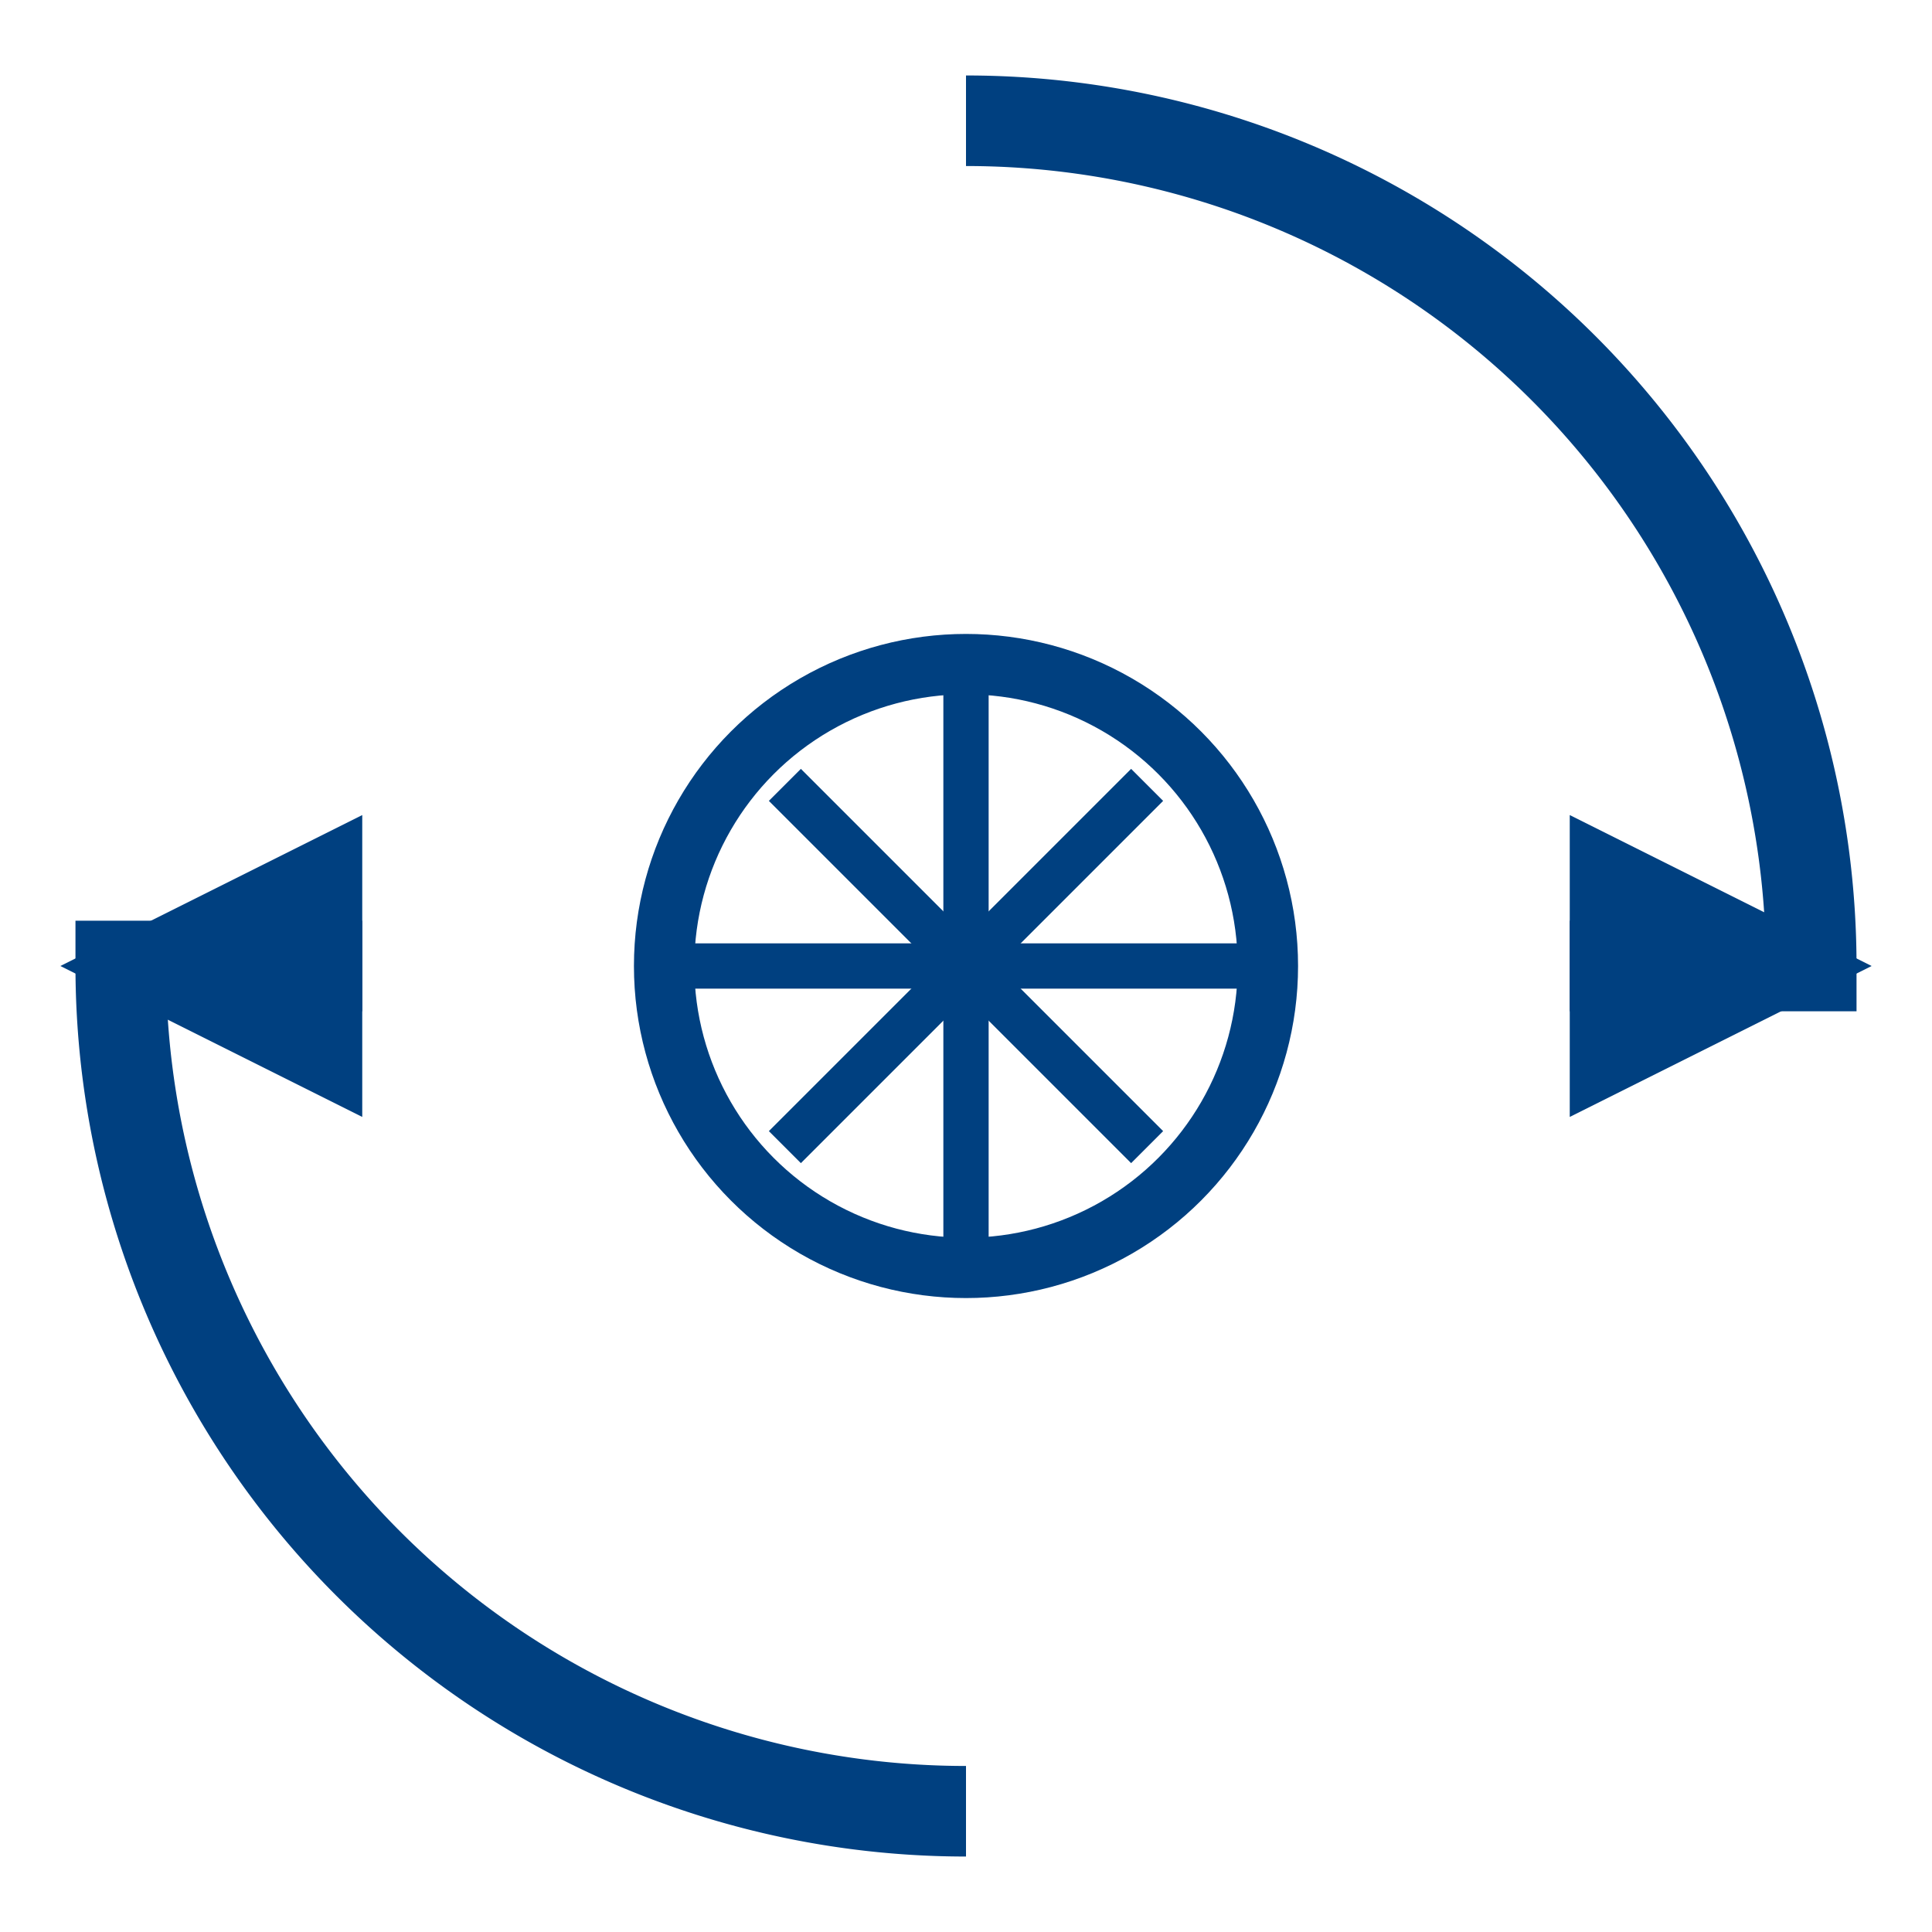
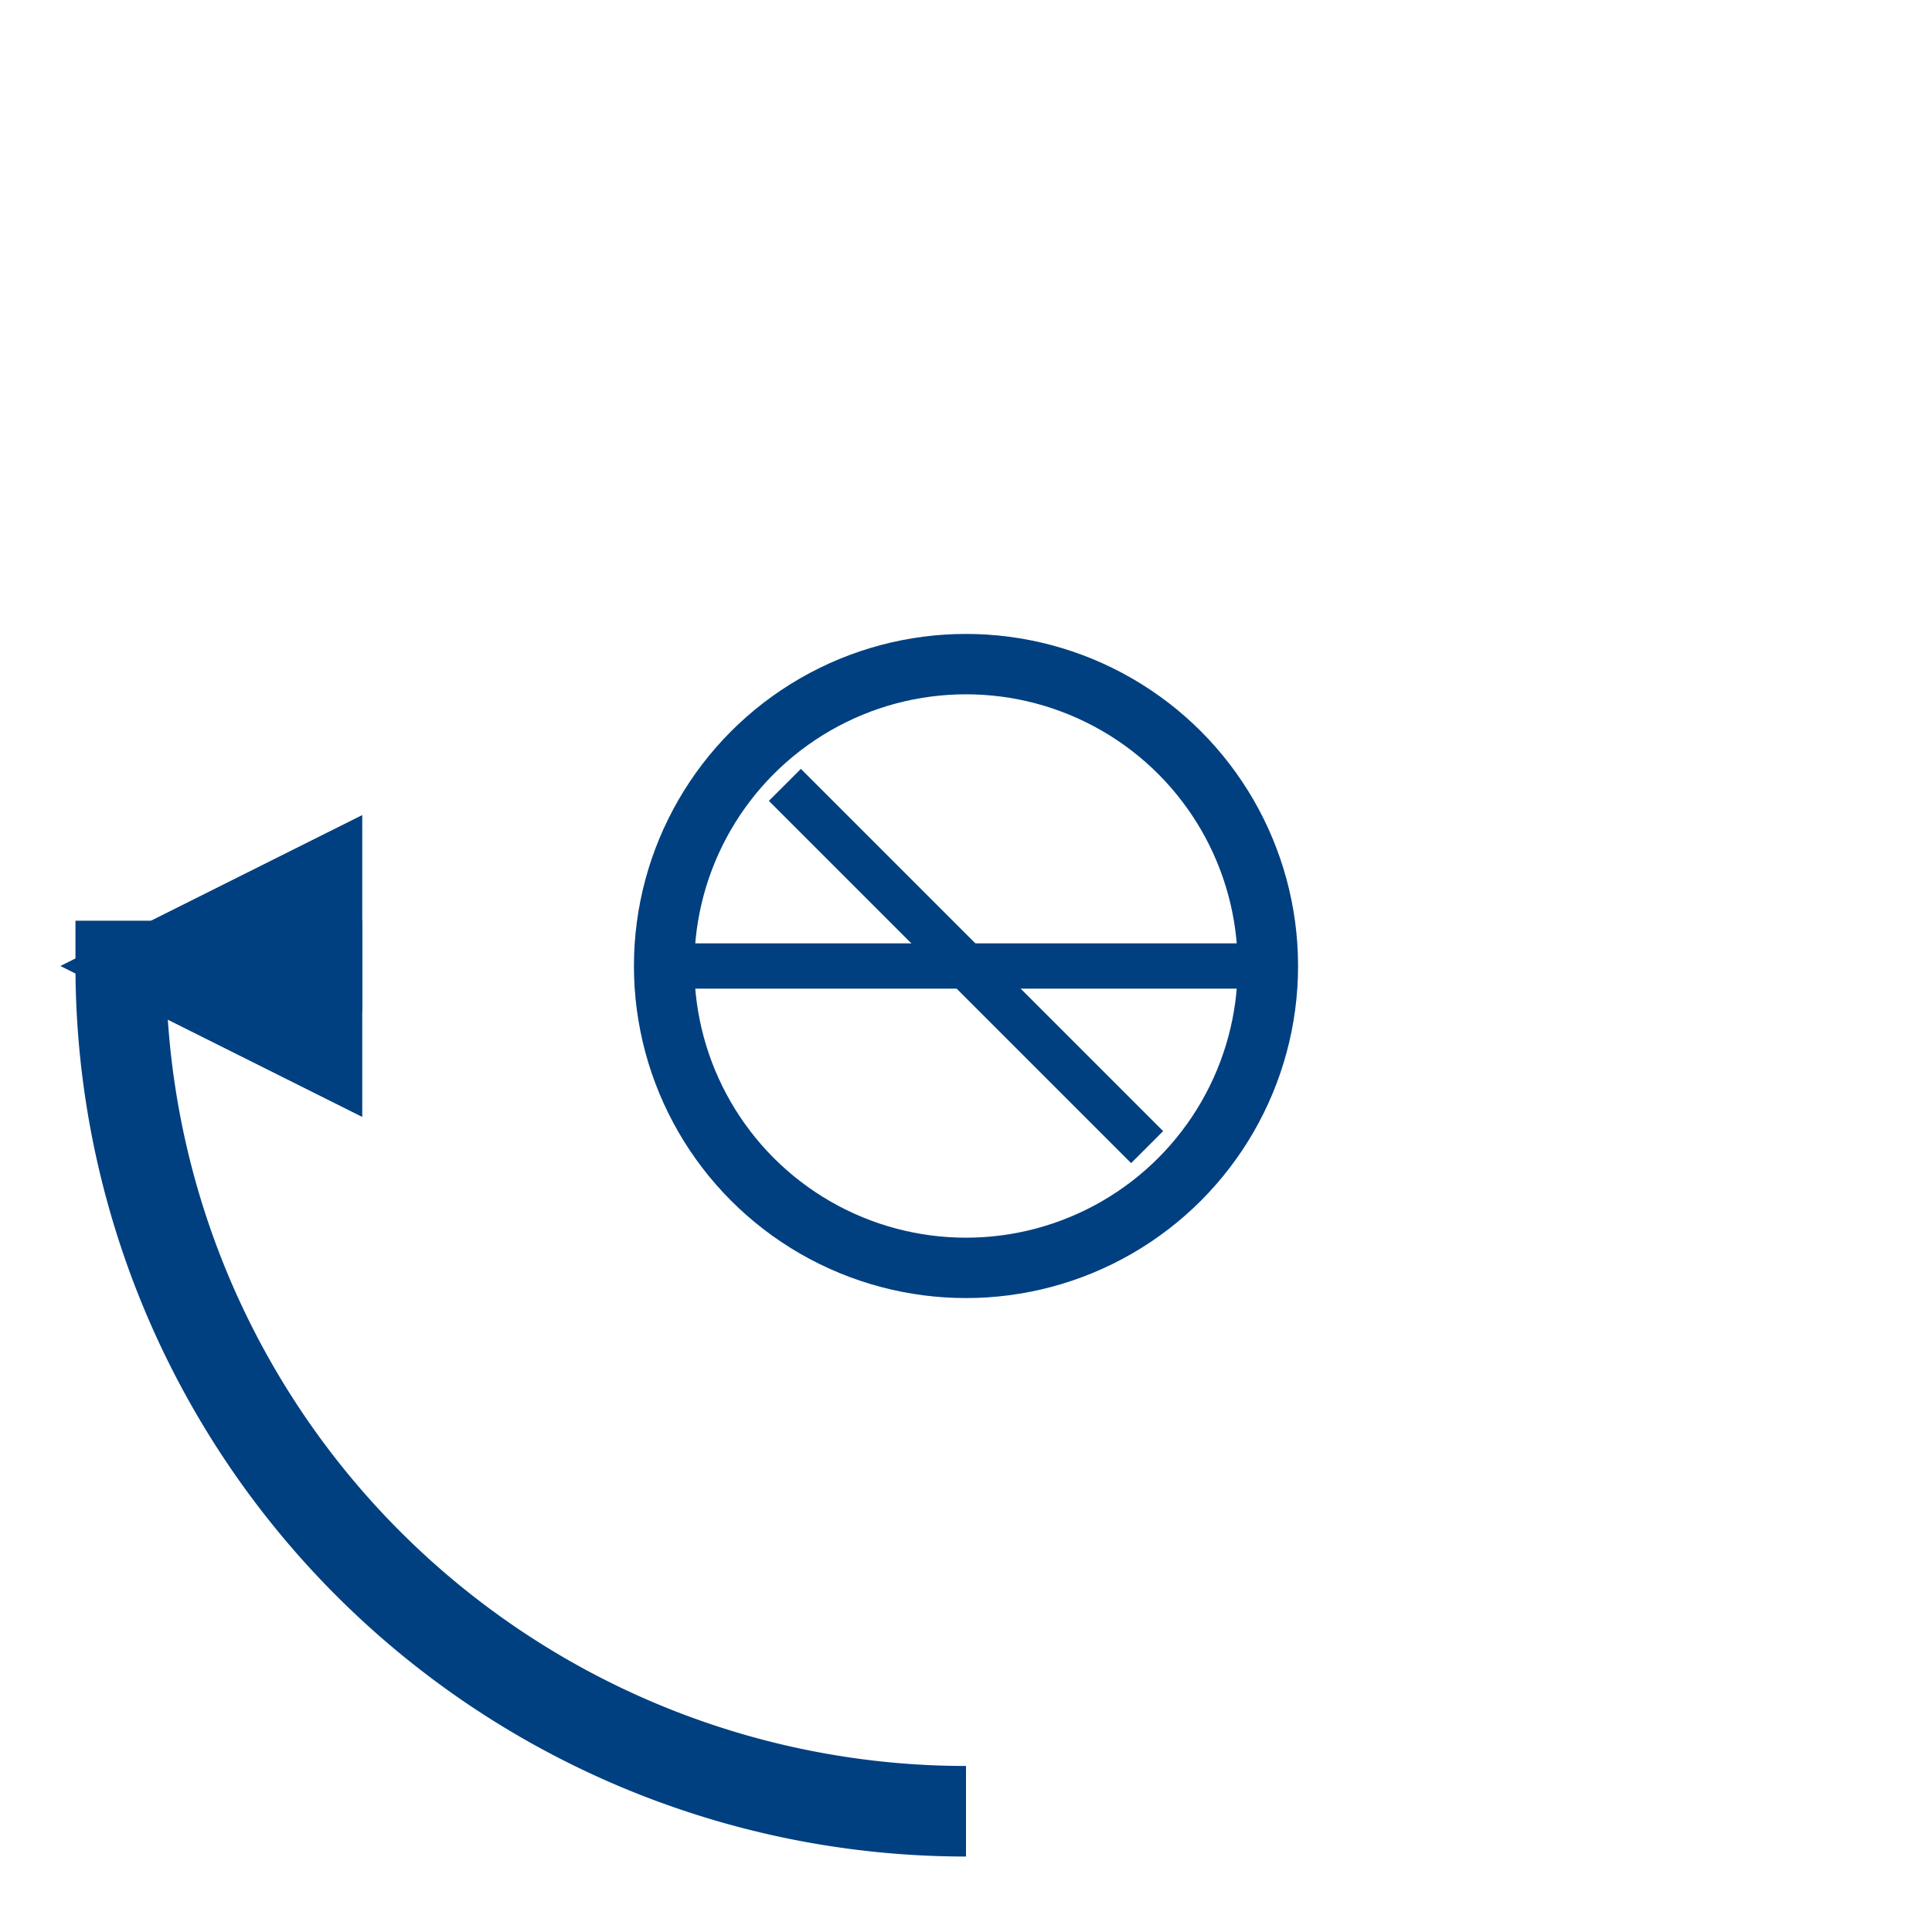
<svg xmlns="http://www.w3.org/2000/svg" width="64" height="64" viewBox="0 0 64 64">
-   <path d="M32 4 A28 28 0 0 1 60 32 L52 32" fill="none" stroke="#004080" stroke-width="3" />
-   <polygon points="62,32 52,37 52,27" fill="#004080" />
  <path d="M32 60 A28 28 0 0 1 4 32 L12 32" fill="none" stroke="#004080" stroke-width="3" />
  <polygon points="2,32 12,27 12,37" fill="#004080" />
  <circle cx="32" cy="32" r="10" fill="none" stroke="#004080" stroke-width="2" />
-   <line x1="32" y1="22" x2="32" y2="42" stroke="#004080" stroke-width="1.5" />
  <line x1="22" y1="32" x2="42" y2="32" stroke="#004080" stroke-width="1.5" />
  <line x1="26" y1="26" x2="38" y2="38" stroke="#004080" stroke-width="1.5" />
-   <line x1="26" y1="38" x2="38" y2="26" stroke="#004080" stroke-width="1.5" />
</svg>